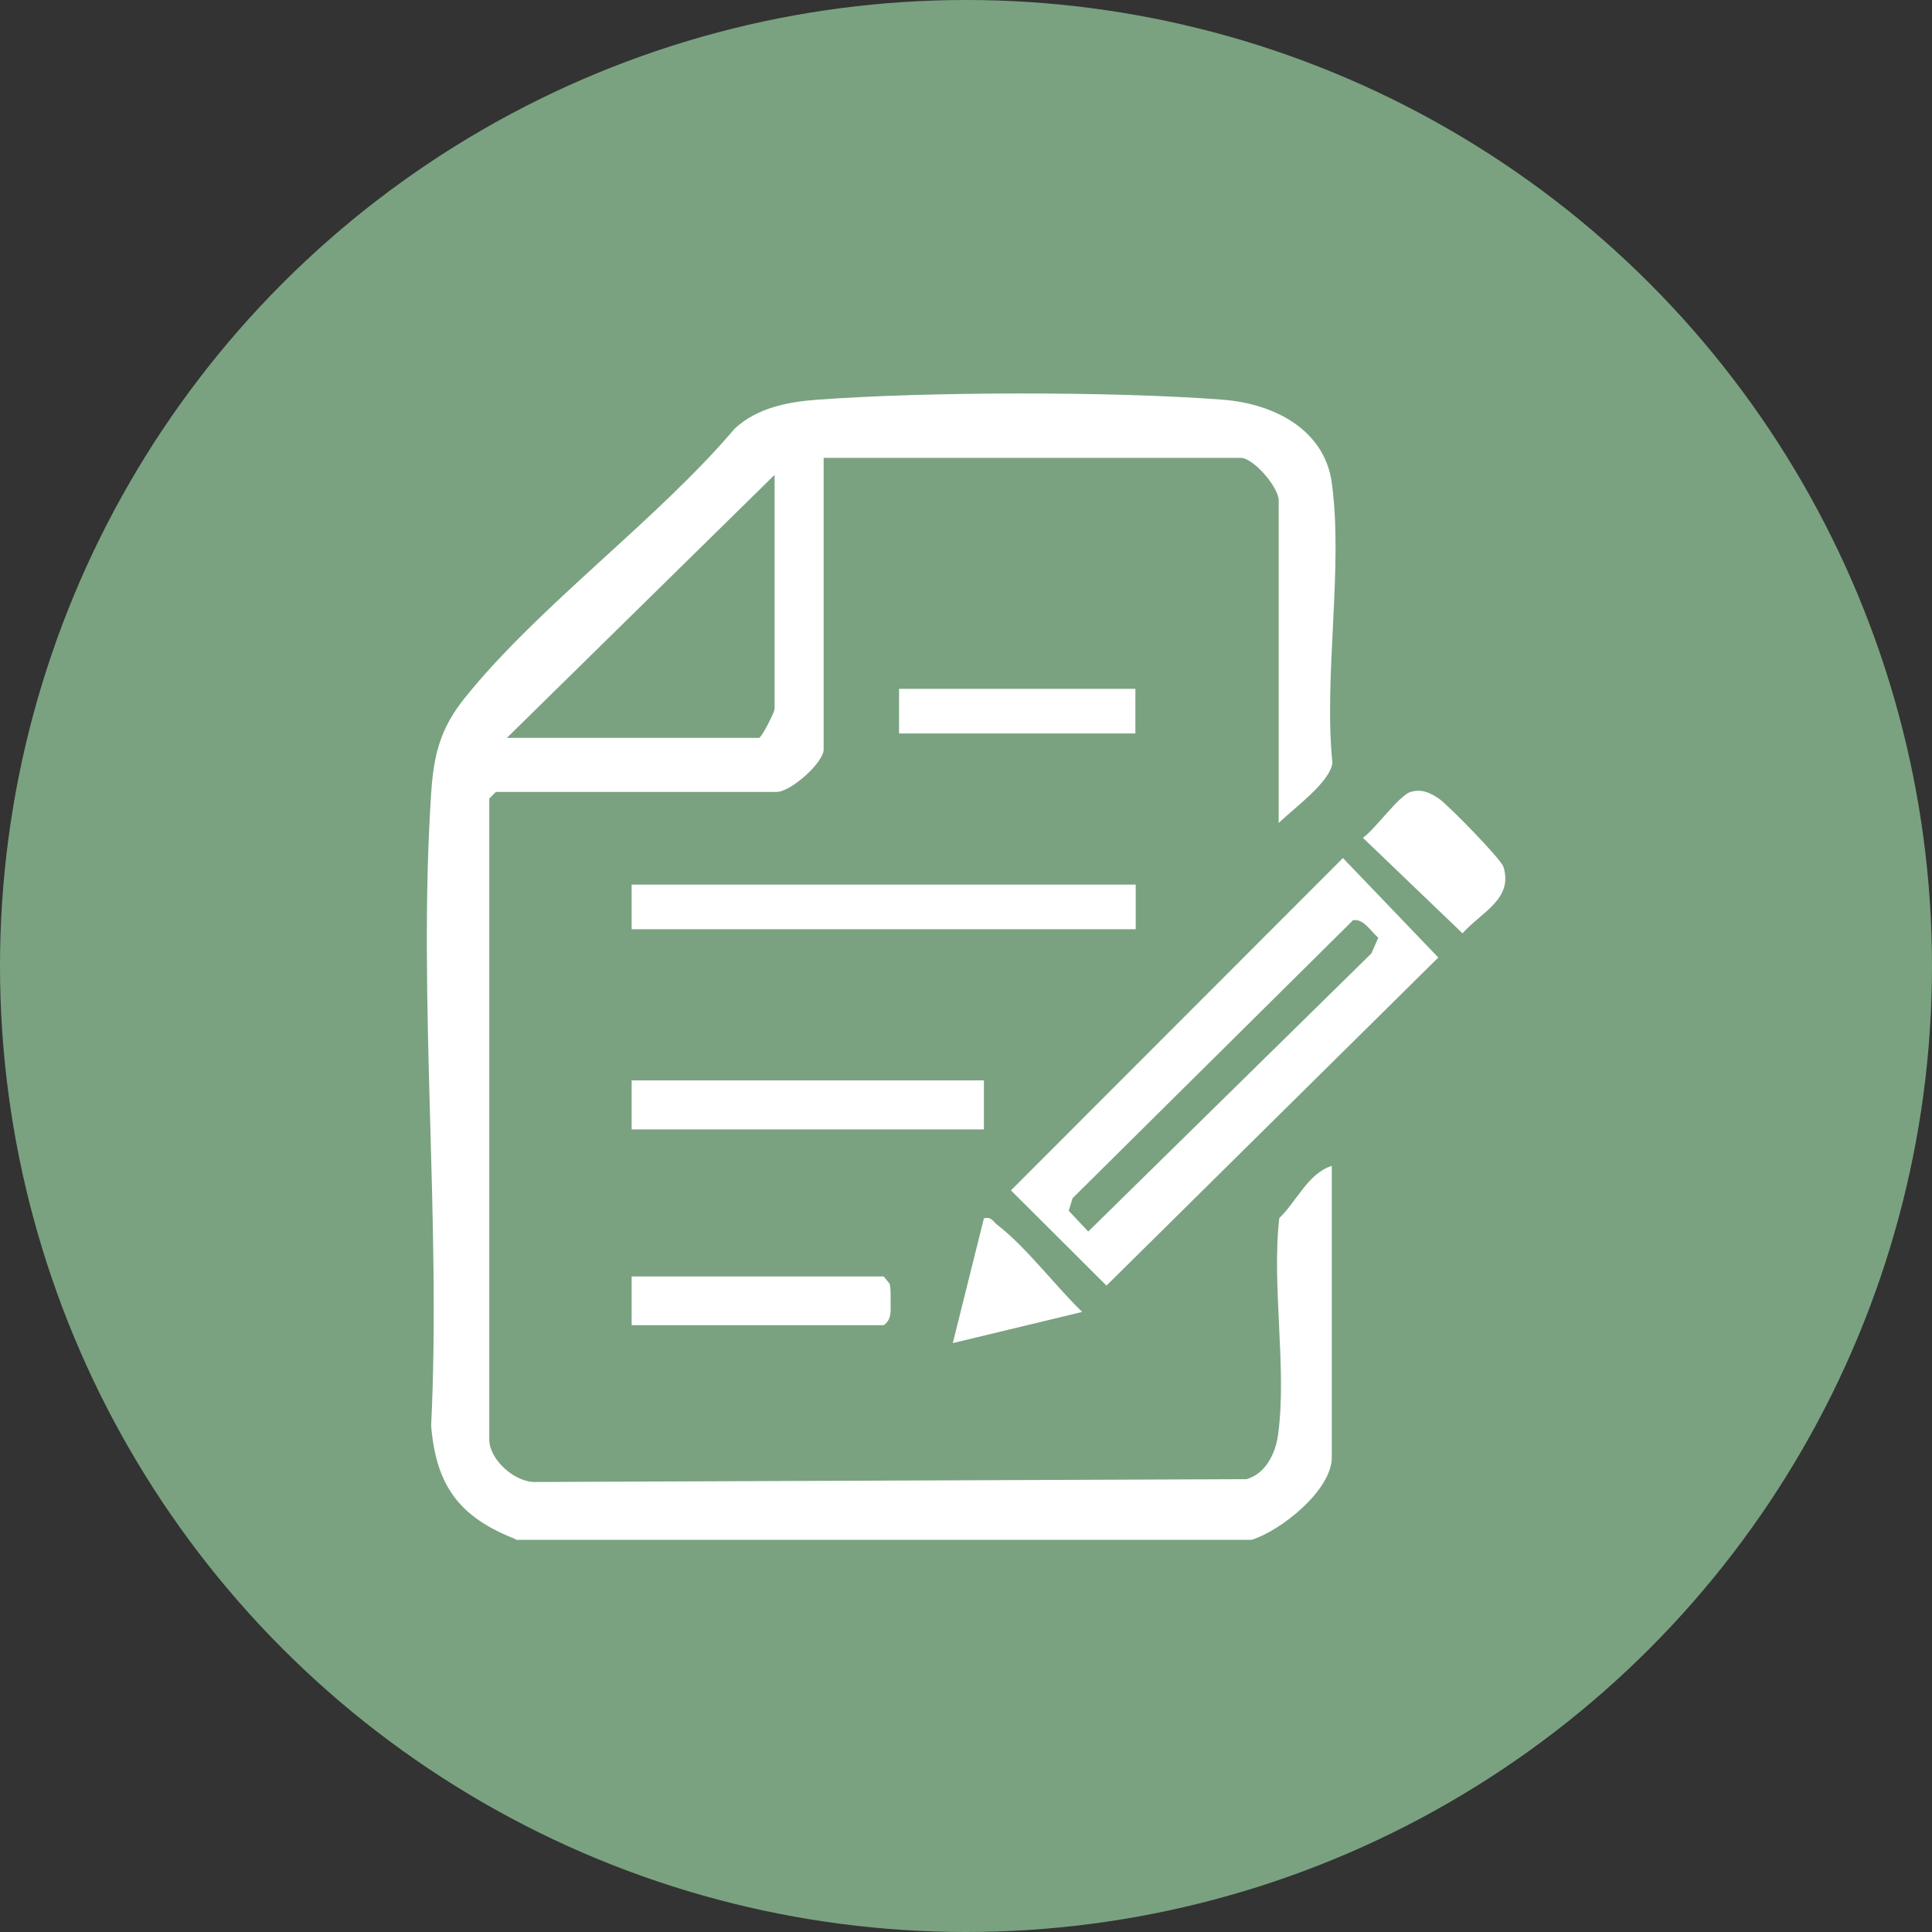
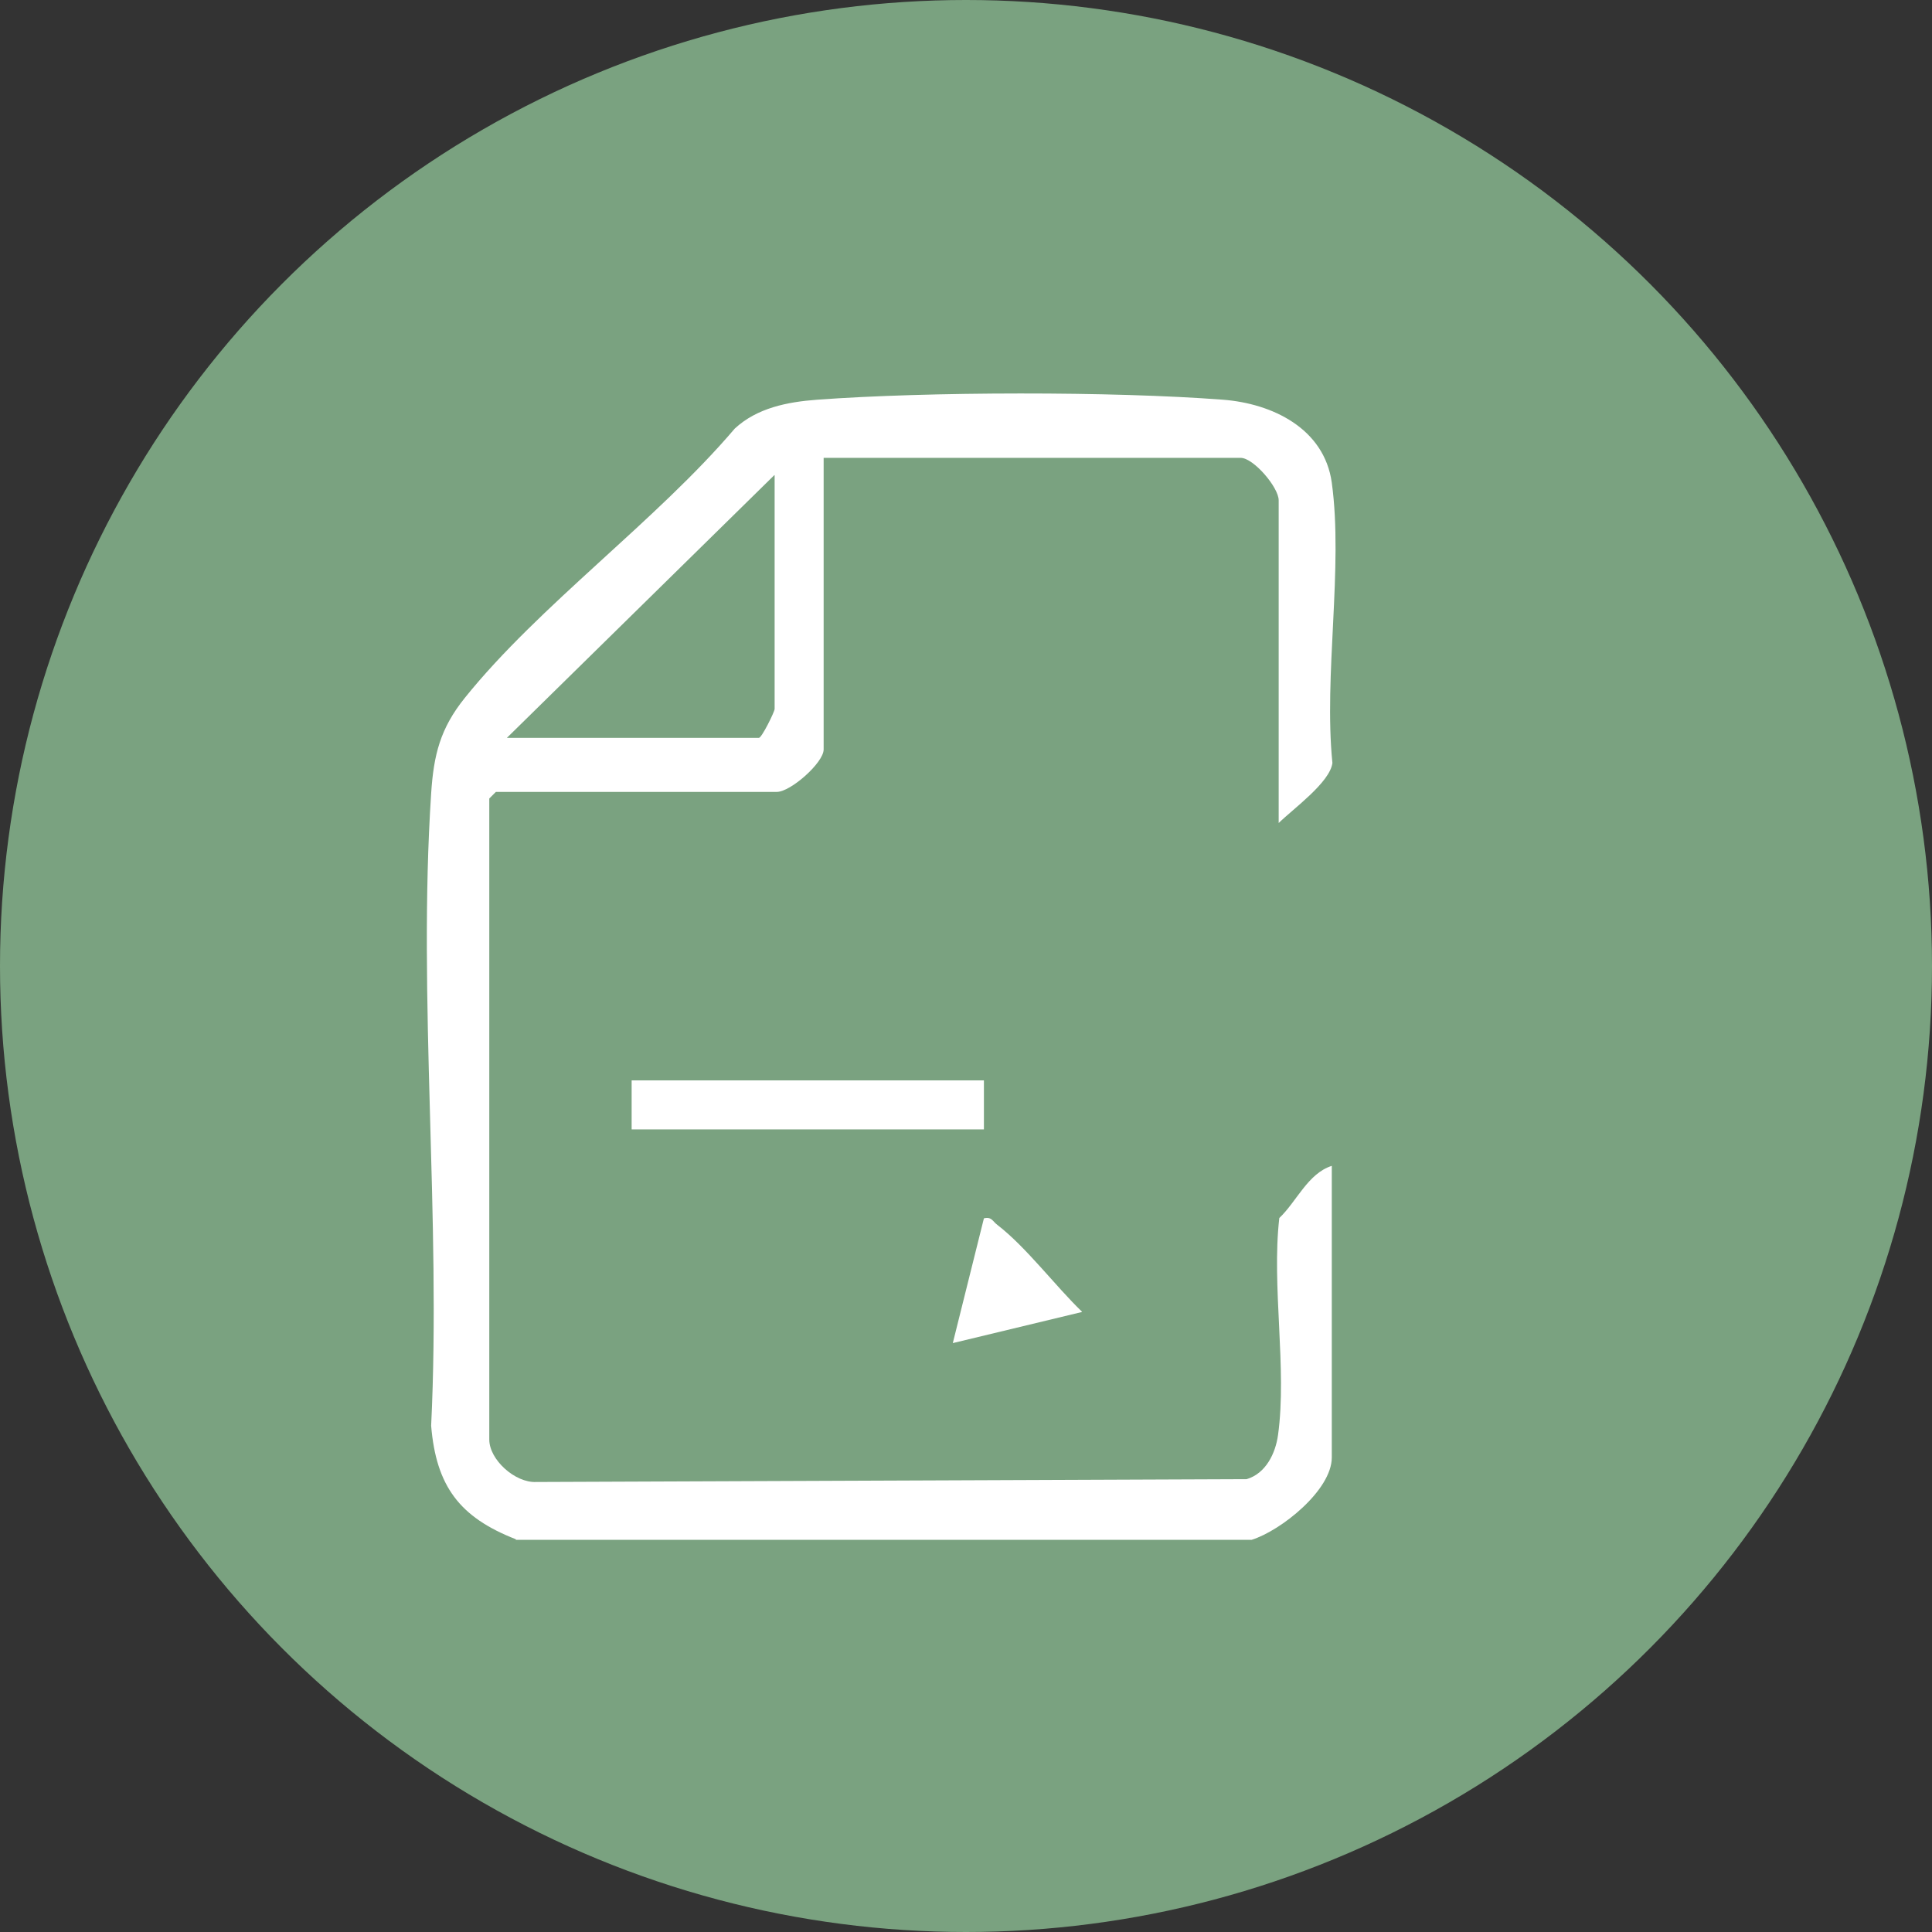
<svg xmlns="http://www.w3.org/2000/svg" id="_レイヤー_2" data-name="レイヤー 2" viewBox="0 0 61.48 61.48">
  <rect x="0" y="0" width="61.48" height="61.48" fill="#333333" stroke="none" />
  <defs>
    <style>
      .cls-1 {
        fill: #fff;
      }

      .cls-2 {
        fill: #7aa280;
      }
    </style>
  </defs>
  <g id="_レイヤー_1-2" data-name="レイヤー 1">
    <g>
      <circle class="cls-2" cx="30.74" cy="30.74" r="30.74" />
      <g>
        <path class="cls-1" d="M16.41,48.98c-1.79-.7-2.53-1.69-2.69-3.61.32-6.59-.43-13.58,0-20.12.08-1.23.29-2.07,1.07-3.04,2.37-2.95,6.09-5.63,8.59-8.57.71-.66,1.68-.85,2.62-.92,3.52-.26,9.41-.27,12.92,0,1.56.12,3.22.91,3.46,2.64.37,2.7-.26,6.14.02,8.92-.08.62-1.24,1.45-1.71,1.91v-10.27c0-.41-.8-1.35-1.21-1.35h-13.27v9.28c0,.42-1.05,1.35-1.49,1.35h-8.94l-.21.21v20.4c0,.64.82,1.38,1.49,1.35l22.61-.09c.61-.18.92-.82,1-1.41.29-2.11-.21-4.73.04-6.9.55-.52.91-1.42,1.67-1.66v9.28c0,1.04-1.62,2.33-2.55,2.62h-23.41ZM24.64,15.12l-8.51,8.36h8.02c.09,0,.5-.83.5-.92v-7.44Z" />
-         <path class="cls-1" d="M42.73,27.3l3.04,3.17-10.56,10.44-3.04-3.03,10.56-10.57ZM43.04,29.3l-8.91,8.83-.12.4.62.66,9.01-8.85.22-.5c-.24-.2-.48-.64-.83-.55Z" />
-         <rect class="cls-1" x="20.1" y="28.15" width="16.04" height="1.42" />
        <rect class="cls-1" x="20.1" y="34.38" width="11.21" height="1.56" />
-         <path class="cls-1" d="M20.1,42.18v-1.56h8.02l.19.23c.04.18.03.36.03.54,0,.29.05.6-.22.78h-8.02Z" />
-         <path class="cls-1" d="M44.89,25.2c.35-.1.6.02.88.2s1.99,1.93,2.07,2.18c.33,1.03-.72,1.46-1.3,2.12l-3.17-3.04c.38-.26,1.16-1.36,1.52-1.46Z" />
-         <rect class="cls-1" x="28.61" y="21.92" width="7.52" height="1.42" />
        <path class="cls-1" d="M34.43,41.75l-4.11.99.99-3.97c.25-.06.28.1.43.21.92.71,1.84,1.94,2.69,2.76Z" />
      </g>
    </g>
  </g>
</svg>